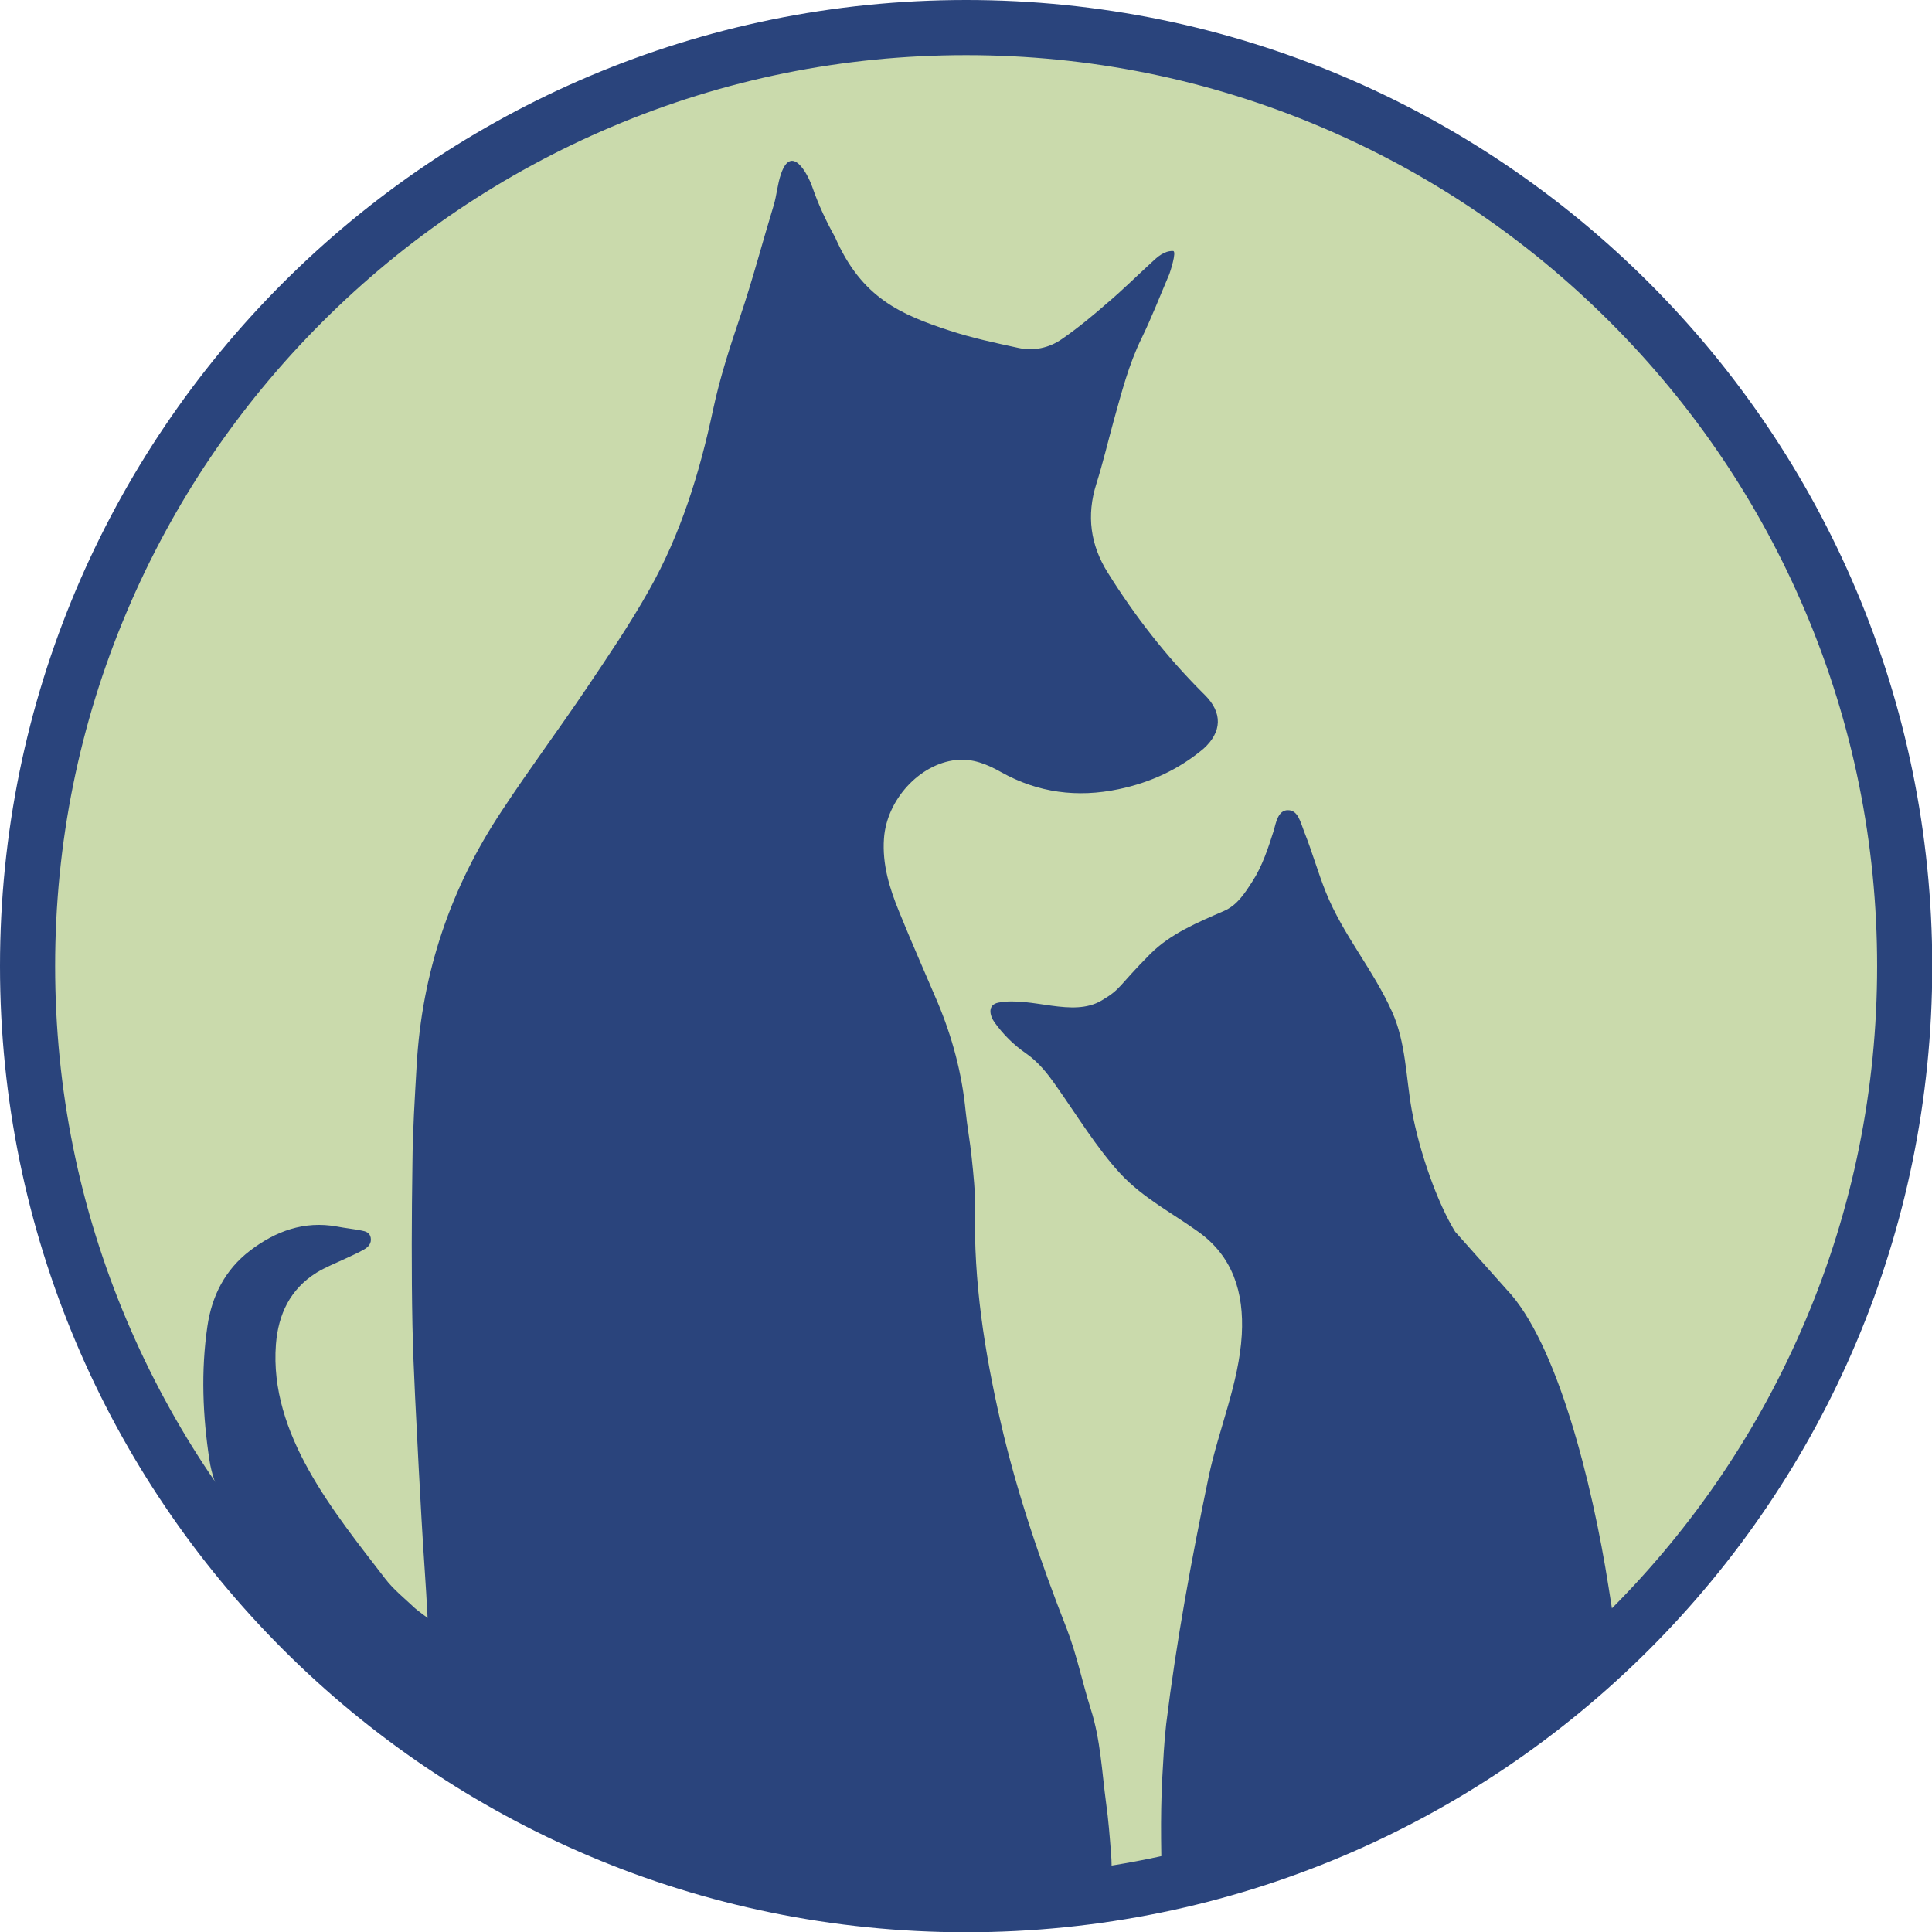
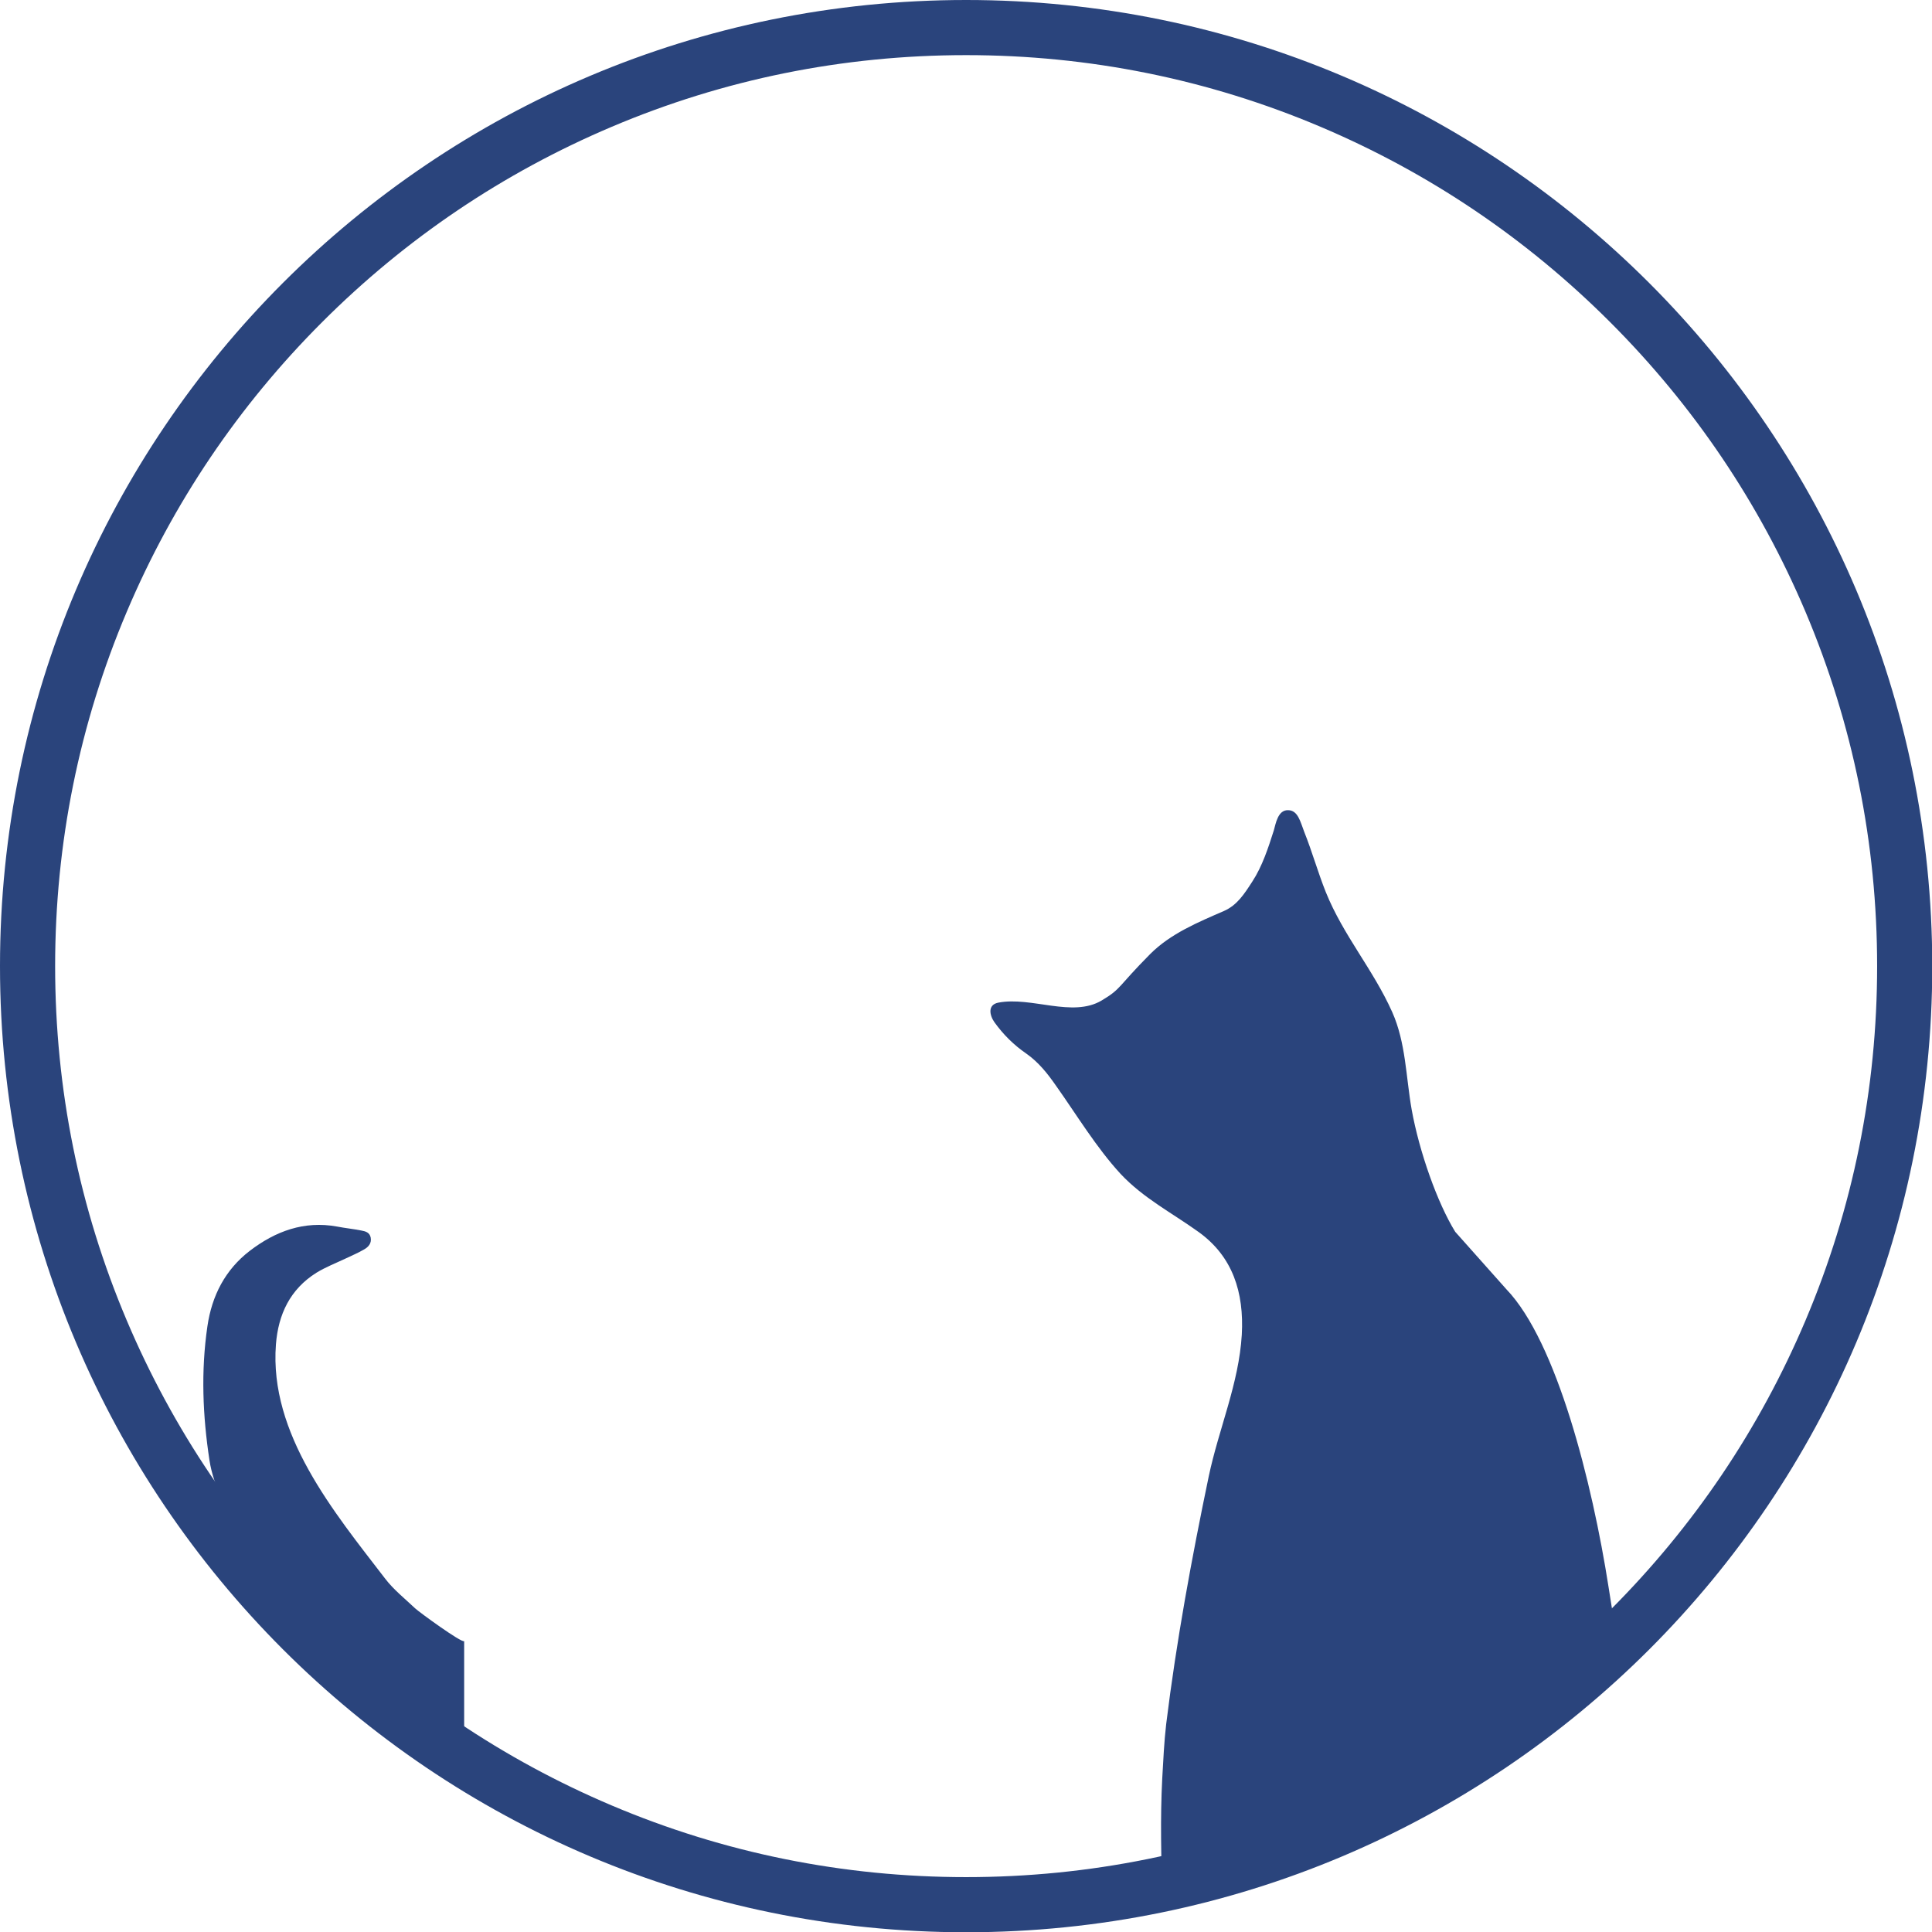
<svg xmlns="http://www.w3.org/2000/svg" version="1.1" id="Layer_1" x="0px" y="0px" viewBox="0 0 735.9 735.9" style="enable-background:new 0 0 735.9 735.9;" xml:space="preserve">
  <style type="text/css">
	.st0{fill:#CADAAC;}
	.st1{fill:#2A447C;}
	.st2{fill:none;}
	.st3{fill-rule:evenodd;clip-rule:evenodd;fill:#2A447C;}
</style>
  <g id="shapes_copy">
    <g>
-       <path class="st0" d="M368,725.4c-95.5,0-185.2-37.2-252.8-104.7C47.7,553.2,10.5,463.5,10.5,368s37.2-185.3,104.7-252.8    S272.5,10.5,368,10.5s185.3,37.2,252.8,104.7c67.5,67.5,104.7,157.3,104.7,252.8c0,95.5-37.2,185.2-104.7,252.8    C553.2,688.3,463.4,725.4,368,725.4z" />
      <path class="st1" d="M368,21c46.8,0,92.3,9.2,135,27.3c41.3,17.5,78.4,42.5,110.3,74.4c31.9,31.9,56.9,69,74.4,110.3    c18.1,42.8,27.3,88.2,27.3,135c0,46.8-9.2,92.3-27.3,135c-17.5,41.3-42.5,78.4-74.4,110.3c-31.9,31.9-69,56.9-110.3,74.4    c-42.8,18.1-88.2,27.3-135,27.3s-92.3-9.2-135-27.3c-41.3-17.5-78.4-42.5-110.3-74.4s-56.9-69-74.4-110.3    C30.2,460.3,21,414.8,21,368c0-46.8,9.2-92.3,27.3-135c17.5-41.3,42.5-78.4,74.4-110.3c31.9-31.9,69-56.9,110.3-74.4    C275.7,30.2,321.1,21,368,21 M368,0C164.7,0,0,164.7,0,368s164.7,368,368,368s368-164.7,368-368C735.9,164.7,571.2,0,368,0L368,0z    " />
    </g>
-     <line class="st2" x1="-45.9" y1="354" x2="-68.4" y2="354" />
-     <line class="st2" x1="759.6" y1="354" x2="800.1" y2="354" />
  </g>
  <g id="cat_5">
    <path class="st3" d="M456.6,469.3c12.9,9.3,17.3,22.9,16.4,39.1c-1.1,18.6-8.8,35.9-12.6,54c-6.5,31.2-12.3,62.6-16.2,94.3   c-0.8,6.9-1.1,13.8-1.5,20.7c-0.8,15.3-0.4,30.7,0.1,46c2.2-0.5,4.4-0.9,6.6-1c12.9-5.1,26.1-9.6,39.5-13.6   c13.6-4,27.1-8,40.4-13.1c13.1-6.1,25.1-13.8,37.4-21.7c10.8-7,21.6-14,31.9-21.7c6.7-5.4,13.2-11.2,19.4-17.3   c-1.9-10.3-3.8-20.5-5.3-30.5c-6.2-39.7-19.7-93.4-38.9-113.4l-19.5-21.9c-6.8-11-13.7-30.5-16.6-46.6c-2.2-12.5-2.2-25.4-7.4-37.1   c-7.3-16.3-18.6-29.1-25.3-45.7c-3-7.5-5.2-15.4-8.2-22.9c-1.5-3.9-2.4-8.3-6.2-8.3c-3.9-0.1-4.7,5.3-5.4,7.7   c-2.1,6.6-4.4,13.7-8.2,19.5c-3.1,4.8-5.8,9-10.8,11.2c-9.9,4.3-20.3,8.6-28.1,16.4c-12.7,12.8-10.8,13.1-18.5,17.7   c-11.1,6.6-26.7-1.6-39.3,0.8c-4.2,0.8-3.4,4.8-1.5,7.5c3.4,4.7,7.3,8.6,12.1,11.9c4.7,3.3,8.1,7.6,11.3,12.2   c7.8,11,15.4,23.6,24.6,33.6C435.5,456.4,446.3,461.9,456.6,469.3z" />
  </g>
  <g id="dog2">
    <g>
-       <path class="st2" d="M558.1,14.4c0-2.9-0.5-3.6-3.5-3.6C341.6,11,128.5,11-84.5,11h-8.9v869.3h647.8c0.7,0,1.5,0.2,2.2-0.1    c0.6-0.2,1.2-0.7,1.4-1.3c0.2-0.8,0.1-1.7,0.1-2.5C558,589.1,558,301.8,558.1,14.4z M460.1,795.8c-0.4,3.3-1.1,6.6-2.3,9.7    c-4.2,11.2-7.6,17.6-15.6,26.6c-4.5,5.1-10.2,9.2-15.8,12.9c-9.3,6.3-20.3,10.5-31,13.7c-7.4,2.2-15,3.8-22.6,4.8    c-10.4,1.4-20.4,3.2-30.8,2.2c-34.3-3.3-67.7-10.6-101.1-19.1c-28.5-7.3-56.9-15.1-86-19.6c-20.7-2.5-41.5-3.5-62.3-4.6    c-25.5-1.4-50.8-3.5-76-7.2c-10.5-1.6-20.9-11.2-26-20c-5.9-10-7.5-22.3-4.4-33.5c3-10.9,10.3-20.3,20-26c6.8-3.9,14.1-5.9,22-5.9    c3.9,0.5,7.7,1,11.6,1.6c0,0,0,0,0,0c14.3,1.7,28.6,2.7,43,3.5l1-1.1c1.8,0.2,3.5,0.4,5.3,0.6c-0.6-3.8-0.8-7.8-0.4-11.6    C78.3,706,80.9,683,95,668.9c16-16,41-16.3,58.2-2.9c2.8-0.6,5.6-0.9,8.6-0.9c0.5,0,1,0,1.5,0c0.9-22.4-0.2-44.7-1.6-67    c-0.9-13-1.6-26-2.3-39c-0.9-18.2-2-36.4-2.4-54.6c-0.4-20.6-0.3-41.2,0-61.8c0.2-12.4,0.9-24.8,1.6-37.2    c2-35.2,12.9-67.6,32.4-96.9c10.5-15.8,21.8-31,32.3-46.7c8.2-12.2,16.4-24.4,23.7-37.2c12.2-21.5,19.3-44.9,24.5-68.9    c2.6-12.2,6.4-23.9,10.4-35.7c4.7-13.9,8.4-28.1,12.7-42.2c1.8-6,3.9-11.9,6-17.8c0.3-1,1.4-1.7,2.1-2.5c0.7,0.7,1.6,1.4,2.1,2.2    c5.2,10,10.6,20,15.5,30.2c8.6,17.9,22.8,29.4,41.3,35.5c8.5,2.8,17.4,4.7,26.2,6.6c5.9,1.2,11.8,0,16.6-3.3    c6.1-4.2,11.9-9,17.5-13.9c5.7-5,11.2-10.3,16.8-15.4c1.4-1.3,2.9-2.6,4.6-3.5c1-0.6,2.4-0.6,3.7-0.9c0.1,1.2,0.4,2.4,0.2,3.5    c-0.4,1.9-0.9,3.8-1.7,5.5c-3.5,8.2-6.7,16.6-10.6,24.5c-5,10-7.6,20.8-10.6,31.4c-2.2,8-4.1,16.1-6.6,24    c-3.8,12.1-2.3,23.3,4.4,33.9c10.4,16.5,22.3,31.8,36,45.6c0.3,0.3,0.7,0.7,1,1c6.7,6.7,6.5,14.1-0.9,20.2    c-9.4,7.9-20.3,12.9-32.3,15.4c-15.7,3.3-30.6,1.5-44.8-6.5c-5.3-3-10.9-5.2-17.2-4.6c-14,1.5-26.4,15.2-27.4,29.9    c-0.7,9.8,2.1,18.9,5.7,27.7c4.7,11.6,9.8,23.1,14.7,34.6c5.6,13.3,9.3,27.1,10.7,41.5c0.6,5.9,1.8,11.7,2.3,17.6    c0.6,6.6,1.4,13.2,1.3,19.8c-0.5,27.4,3.7,54.3,9.7,80.9c6.2,27.1,15.2,53.3,25.3,79.1c3.9,9.8,5.9,20.4,9.1,30.5    c3.7,11.6,4.2,23.7,5.8,35.6c0.9,6.4,1.4,12.9,1.9,19.4c0.5,5.9,0,11.5-1.1,16.9c2.3-0.3,4.5-0.5,6.8-0.7c11-1,23.2,5.2,30.8,12.7    c8.1,8.1,12.7,19.3,12.7,30.8C472.2,776.9,467.8,787.7,460.1,795.8z" />
-       <path class="st3" d="M459,264.8c-0.3-0.3-0.7-0.7-1-1c-13.8-13.8-25.7-29.1-36-45.6c-6.7-10.6-8.2-21.9-4.4-33.9    c2.5-7.9,4.4-16,6.6-24c3-10.7,5.7-21.4,10.6-31.4c3.9-8,7.1-16.3,10.6-24.5c0.1-0.2,3-8.8,1.4-8.8c-3.3-0.1-5.9,2.2-8.1,4.3    c-5.6,5.1-11,10.5-16.8,15.4c-5.6,4.9-11.4,9.7-17.5,13.9c-4.9,3.4-10.8,4.6-16.6,3.3c-8.8-1.9-17.7-3.8-26.2-6.6    c-18.5-6.1-33.4-12.4-43.5-35.5c-3.4-6.1-6.3-12.3-8.6-18.9c-2-5.8-8.1-16.6-12-5.3c-1.4,4-1.6,8-2.8,12    c-4.3,14.1-8,28.3-12.7,42.2c-4,11.8-7.8,23.5-10.4,35.7c-5.1,24-12.3,47.4-24.5,68.9c-7.2,12.8-15.5,25-23.7,37.2    c-10.6,15.7-21.9,30.9-32.3,46.7c-19.5,29.3-30.4,61.7-32.4,96.9c-0.7,12.4-1.5,24.8-1.6,37.2c-0.3,20.6-0.4,41.2,0,61.8    c0.4,18.2,1.5,36.4,2.4,54.6c0.7,13,1.4,26,2.3,39c1.5,22.3,2.5,44.7,1.6,67c17.2,0.6,32.2,11.7,38.6,26.9    c20.9,6.2,42.4,10.1,63.7,14.4c15.4,3.1,30.4,6.8,45.3,11.8c13.1,4.4,26.2,9.1,39.6,12.3c8.7-0.5,17.3-1.6,26.1-2.4    c6.2-0.6,12.5-0.9,18.7-0.8c8.8-2,17.7-3.5,26.7-4.6c1.2-5.5,1.6-11.1,1.1-16.9c-0.5-6.5-1-13-1.9-19.4c-1.6-11.9-2.1-24-5.8-35.6    c-3.2-10.1-5.3-20.6-9.1-30.5c-10.1-25.8-19.1-52-25.3-79.1c-6.1-26.6-10.3-53.5-9.7-80.9c0.1-6.6-0.6-13.2-1.3-19.8    c-0.6-5.9-1.7-11.7-2.3-17.6c-1.4-14.4-5.1-28.2-10.7-41.5c-4.9-11.5-10-23-14.7-34.6c-3.6-8.8-6.4-17.9-5.7-27.7    c1-14.7,13.5-28.4,27.4-29.9c6.3-0.7,11.9,1.6,17.2,4.6c14.1,7.9,29.1,9.8,44.8,6.5c12-2.5,22.9-7.5,32.3-15.4    C465.5,278.8,465.7,271.5,459,264.8z" />
-     </g>
+       </g>
  </g>
  <g id="dog_tail">
    <g>
      <path class="st2" d="M-96.5,555.2C102.7,390.5,301.9,225.7,501.2,60.9c1.7,2,3.4,4.1,5.1,6.1c121.1,146.5,242.3,293,363.5,439.4    c1.7,2.1,1.5,2.8-0.5,4.4 M151.6,648.1c-0.9,0.8-1.9,2.6-3.5,1.1c-3.9-3.7-8.2-7.1-11.4-11.3c-6.6-8.5-12.5-17.5-18.8-26.2    c-4.3-6-9-11.8-13-18.1c-8.6-13.7-11.1-28.9-9.9-44.9c0.9-11.5,5.4-21,15.4-27.3c3.5-2.2,7.5-3.7,11.3-5.5    c2.3-1.1,4.7-2.1,6.9-3.4c1.6-0.9,2.8-2.3,2.5-4.5c-0.3-2-2-2.4-3.6-2.7c-3.1-0.6-6.2-0.9-9.2-1.5c-12.6-2.4-23.4,1.8-33.2,9.2    c-9.4,7.2-14.6,17.1-16.2,28.8c-2.4,17.1-1.8,34.1,0.8,51.1c2.2,14.4,7,28,15.6,39.9c6,8.2,13,15.8,19.6,23.5    c8.7,10.2,17.7,20.2,26.4,30.5" />
      <path class="st3" d="M176.8,668c-24.4-29.1-90.9-72.1-97-111.7c-2.6-17-3.3-34-0.8-51.1c1.7-11.7,6.8-21.6,16.2-28.8    c9.7-7.4,20.6-11.5,33.2-9.2c3.1,0.6,6.2,0.9,9.2,1.5c1.6,0.3,3.2,0.7,3.6,2.7c0.4,2.2-0.9,3.6-2.5,4.5c-2.2,1.3-4.6,2.3-6.9,3.4    c-3.8,1.8-7.7,3.3-11.3,5.5c-10,6.3-14.5,15.8-15.4,27.3c-2.6,34.1,22,63.7,41.6,89.2c3.2,4.2,7.5,7.6,11.4,11.3    c1.6,1.5,17.8,13.3,18.7,12.5" />
    </g>
  </g>
  <g id="text-myriad_Pro_semibold">
</g>
</svg>